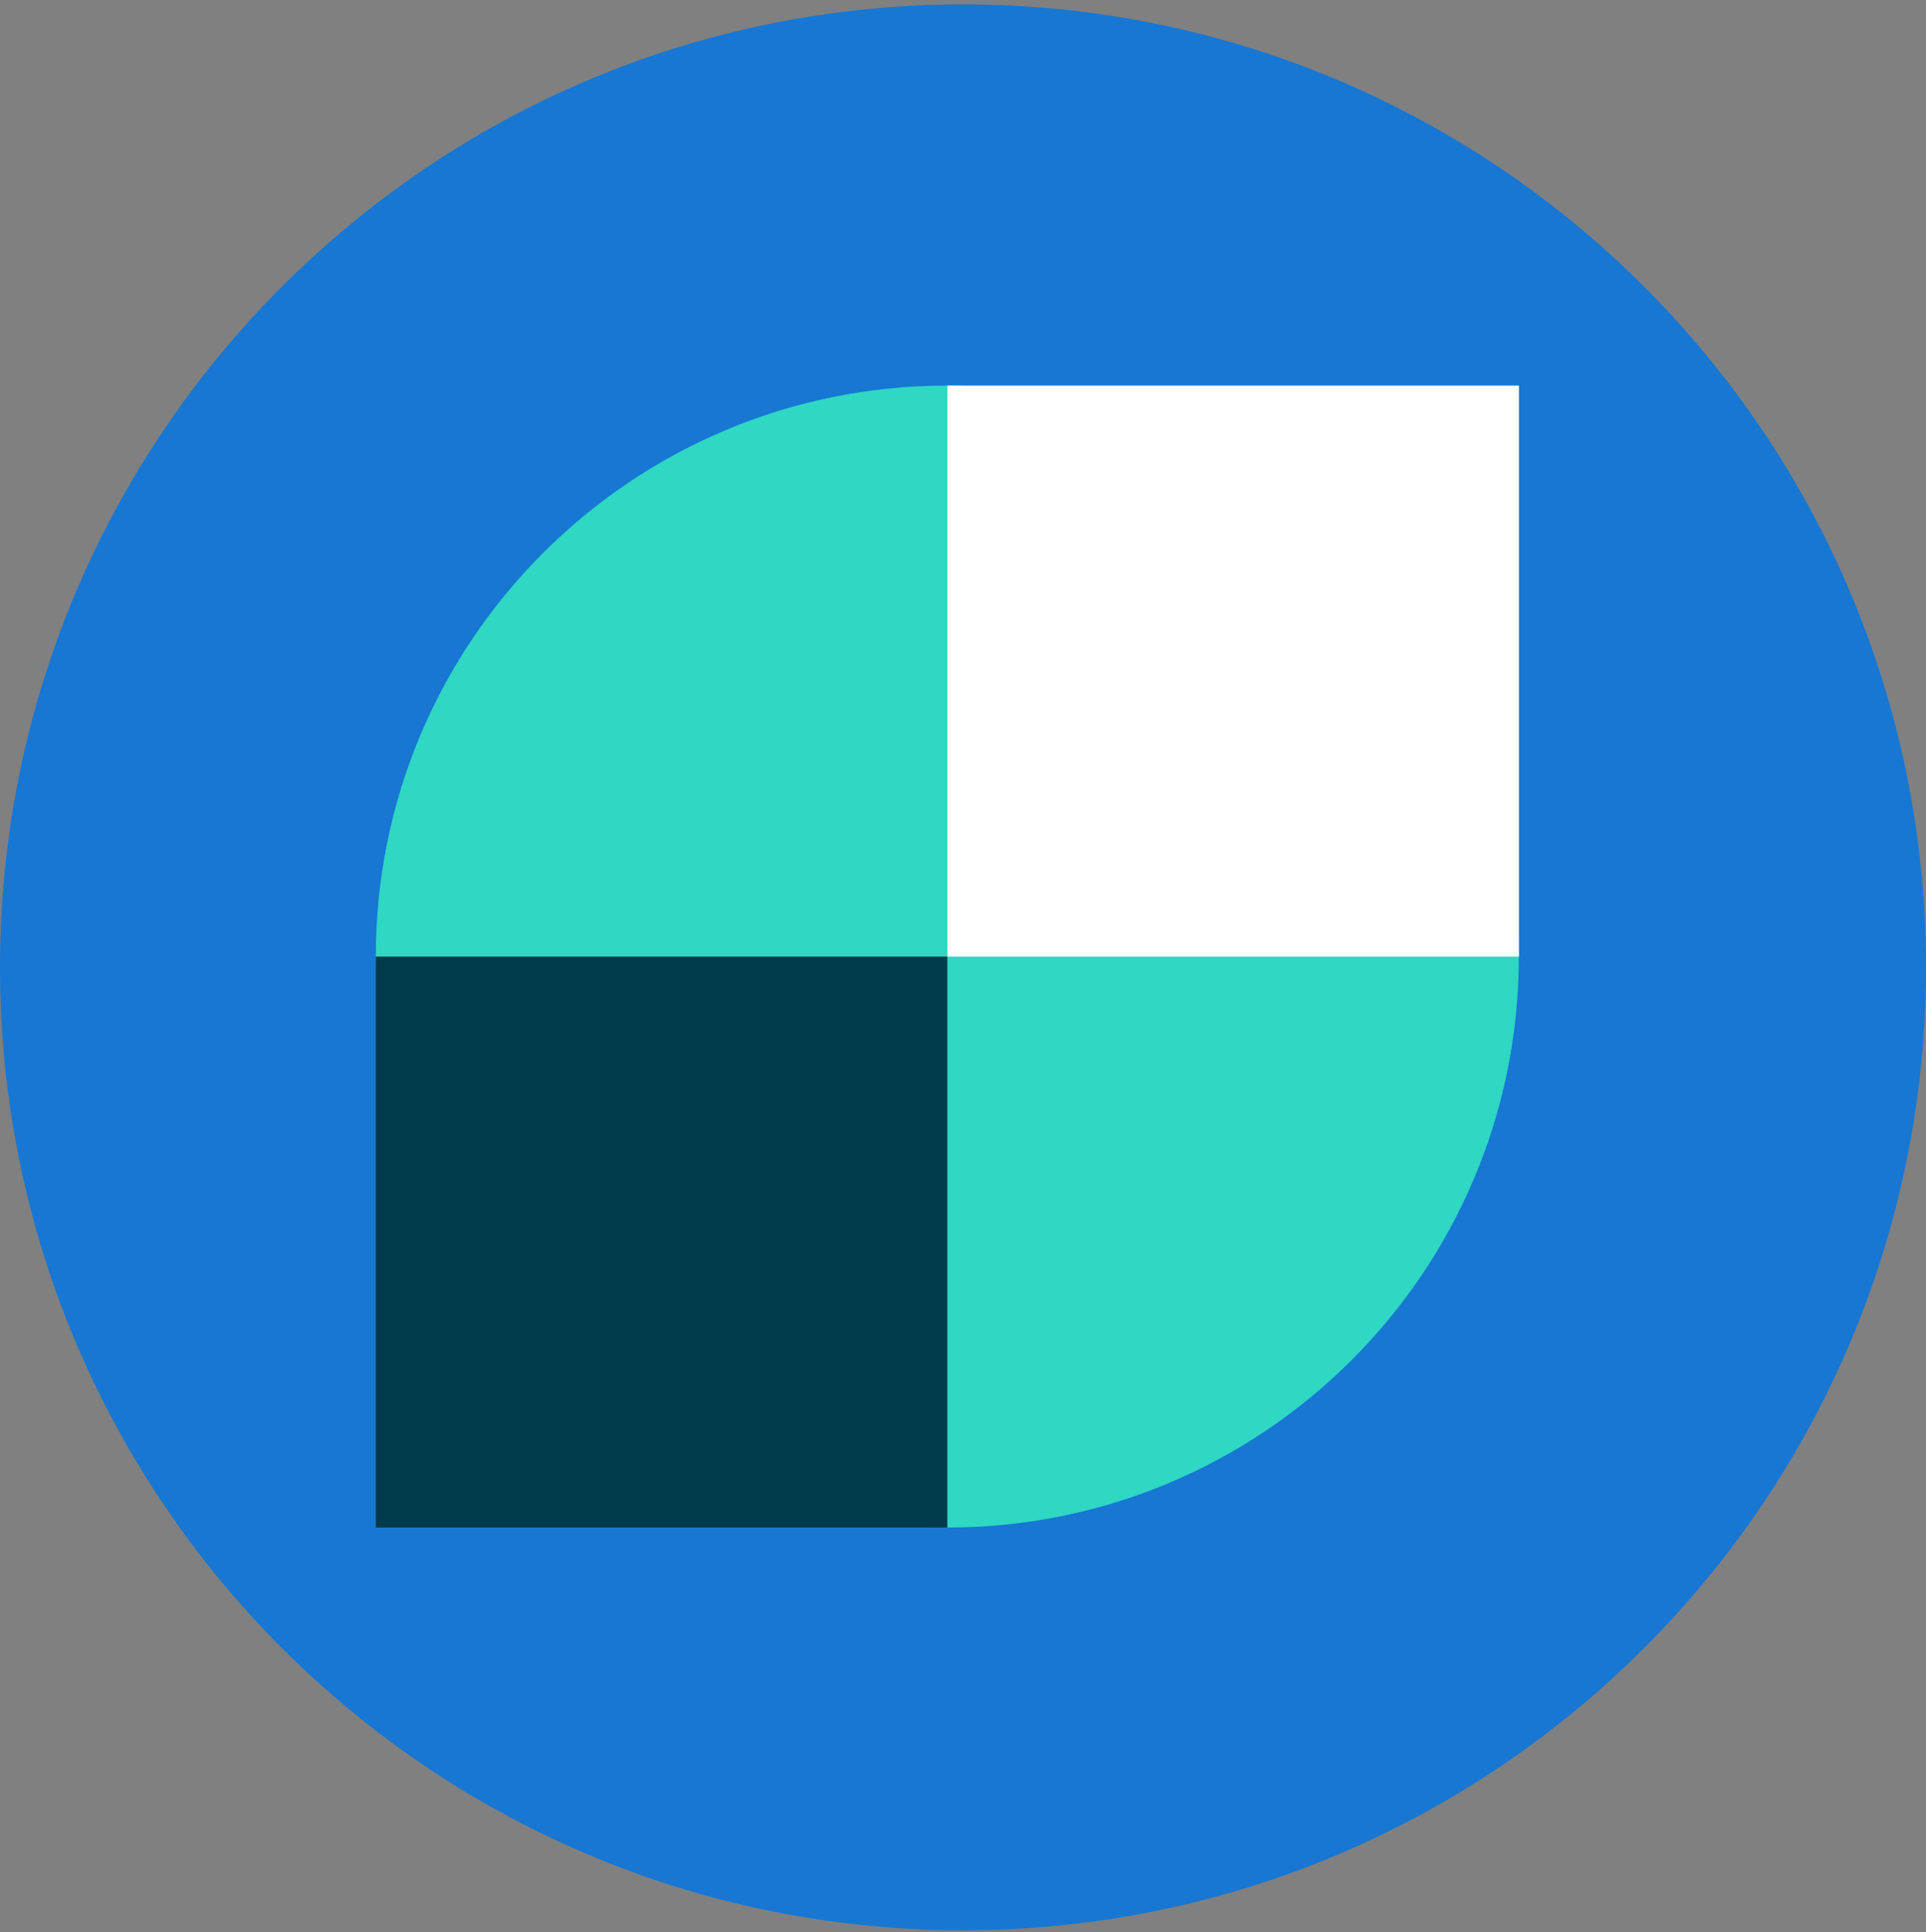
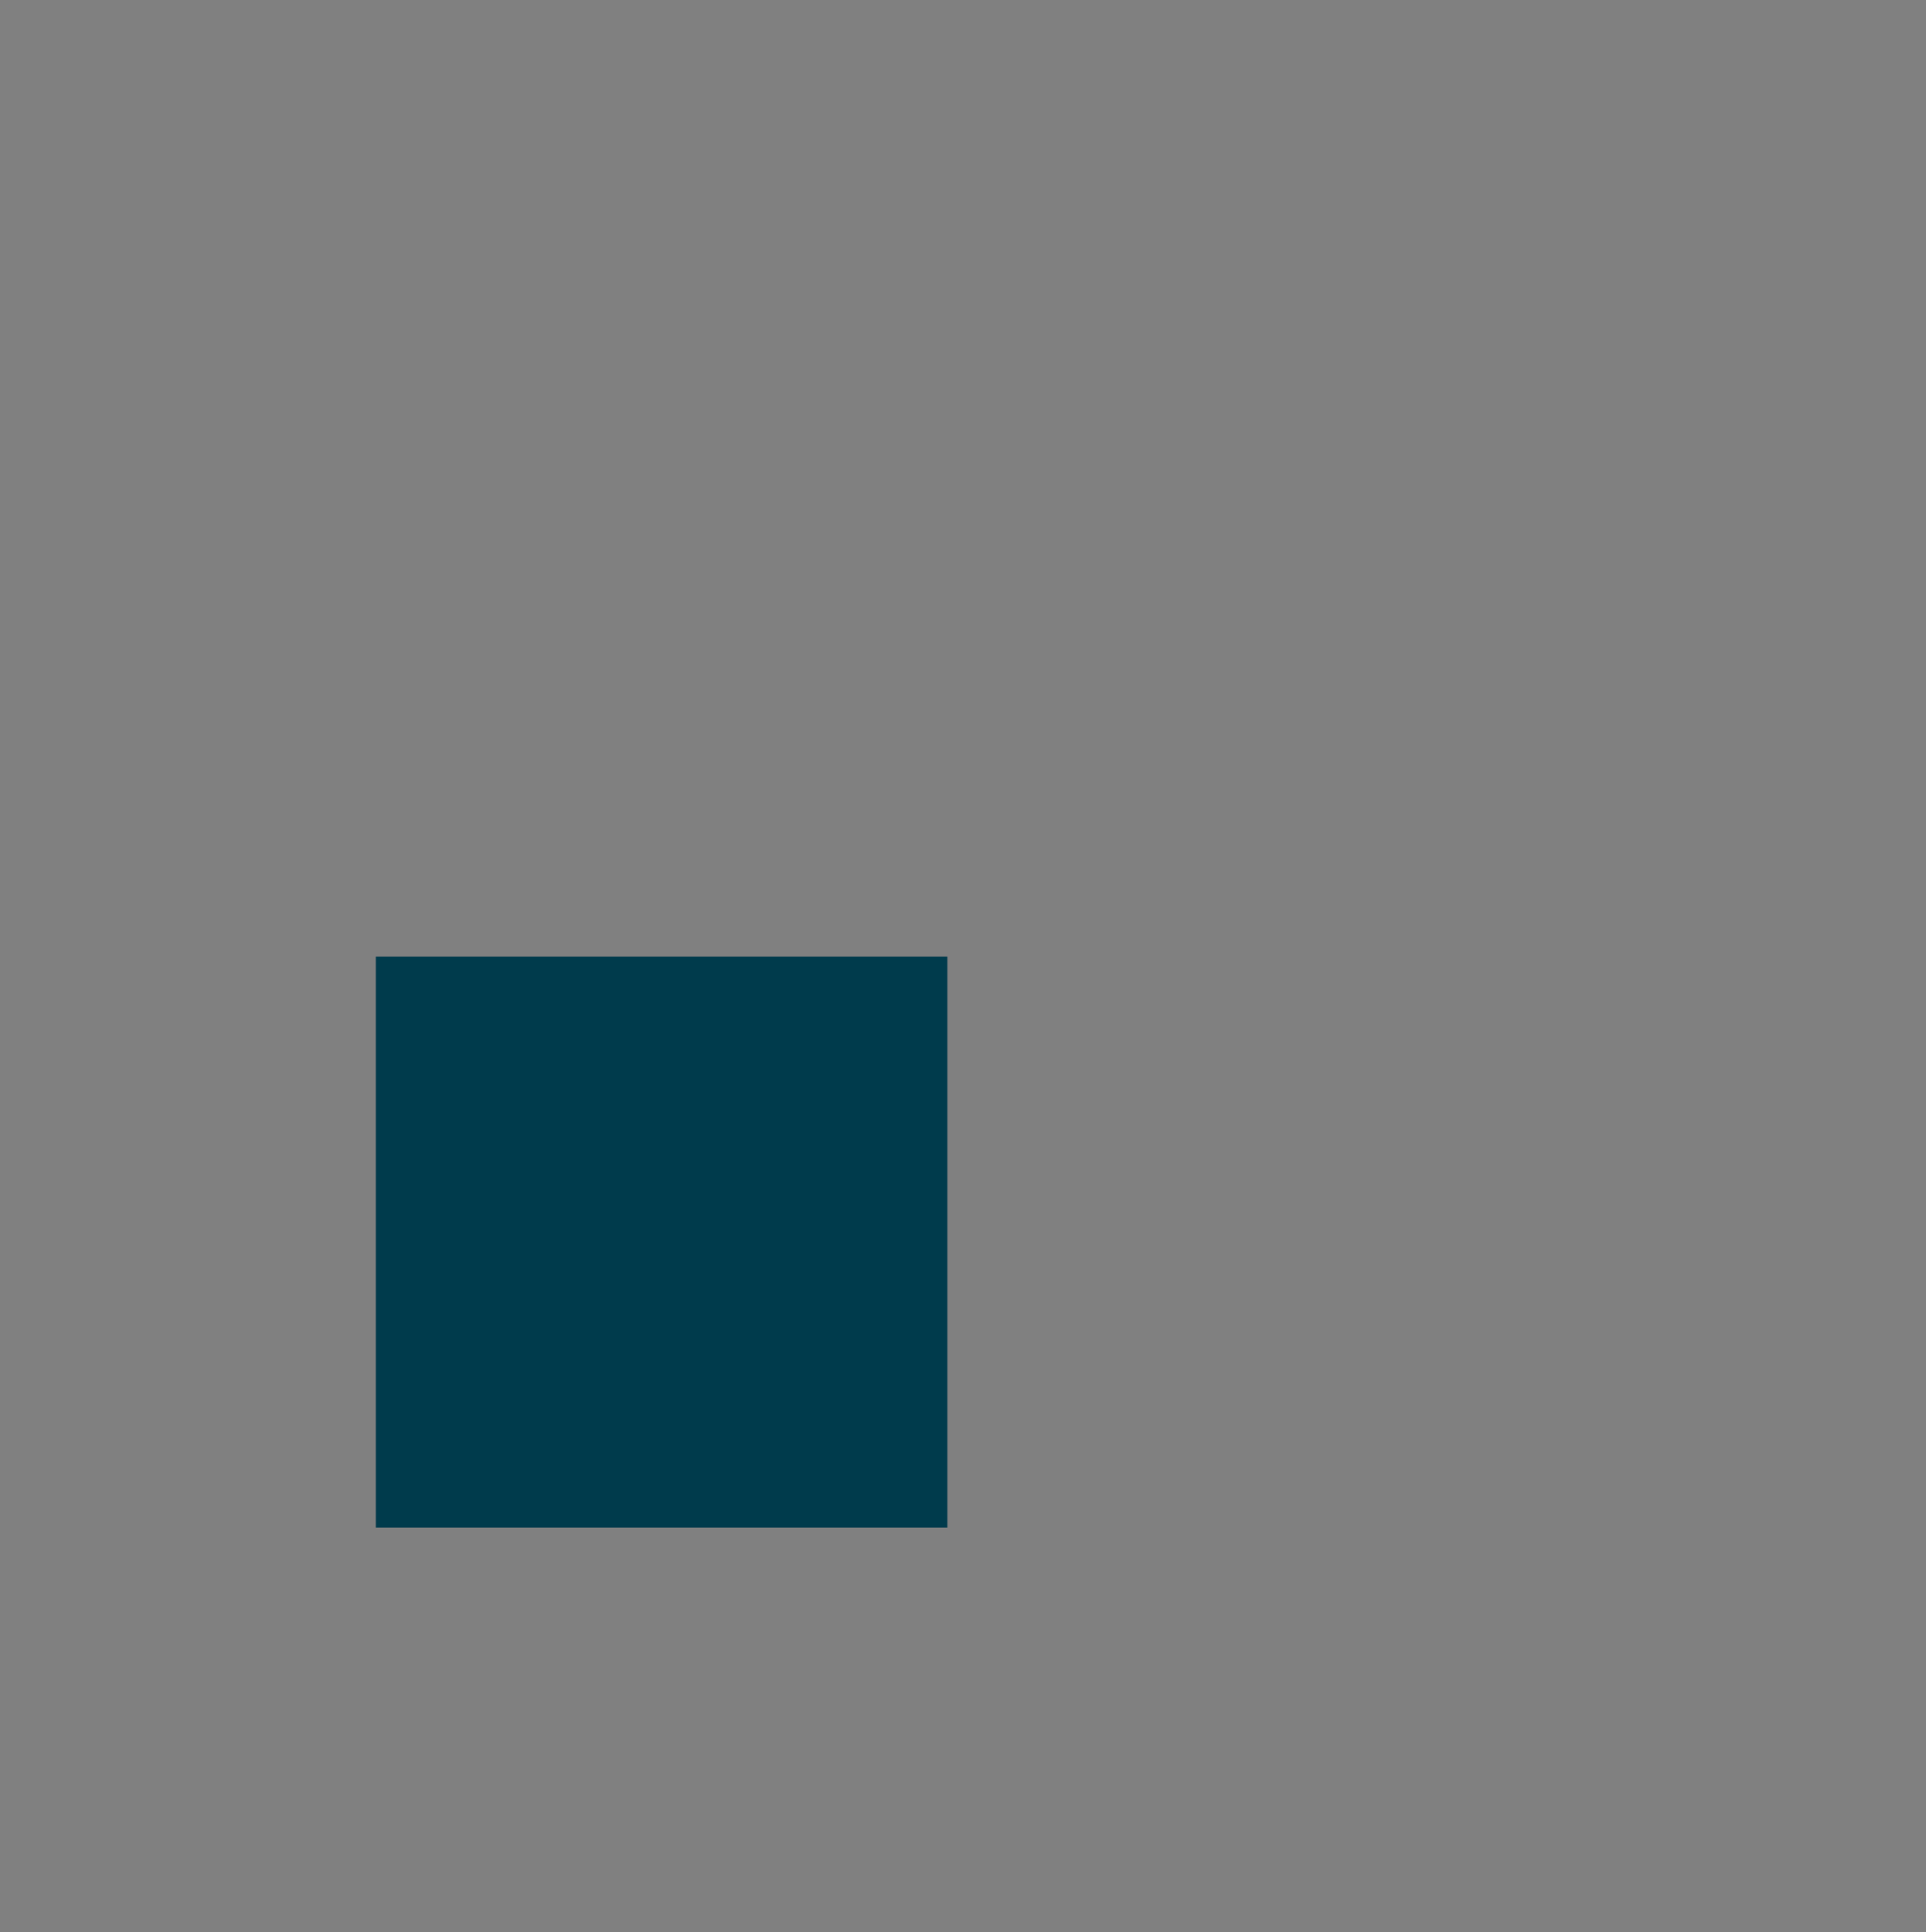
<svg xmlns="http://www.w3.org/2000/svg" width="300" height="301" viewBox="0 0 300 301" fill="none">
  <rect x="0" y="0" width="300" height="301" fill="#808080" stroke="none" />
  <g clip-path="url(#clip0_8902_6709)">
-     <path d="M150 300.69C232.843 300.69 300 233.533 300 150.69C300 67.847 232.843 0.69 150 0.69C67.157 0.69 0 67.847 0 150.69C0 233.533 67.157 300.69 150 300.69Z" fill="#1777D3" />
-     <path d="M147.558 237.955C196.722 237.955 236.578 198.133 236.578 149.011C236.578 99.889 196.722 60.067 147.558 60.067C98.393 60.067 58.538 99.889 58.538 149.011C58.538 198.133 98.393 237.955 147.558 237.955Z" fill="#2ED8C3" />
-     <path d="M147.573 149.011H236.593V60.067L147.573 60.067V149.011Z" fill="white" />
    <path d="M58.538 149.011L58.538 237.955H147.558V149.011H58.538Z" fill="#003B4C" />
  </g>
  <defs>
    <clipPath id="clip0_8902_6709">
      <rect width="300" height="300" fill="white" transform="translate(0 0.69)" />
    </clipPath>
  </defs>
</svg>